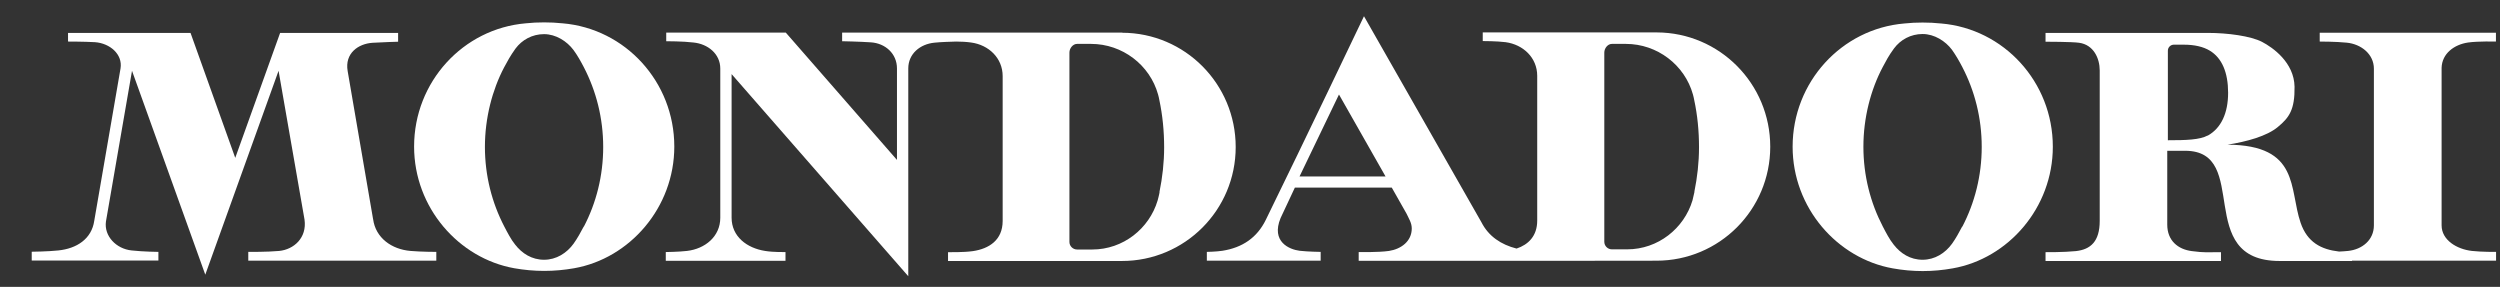
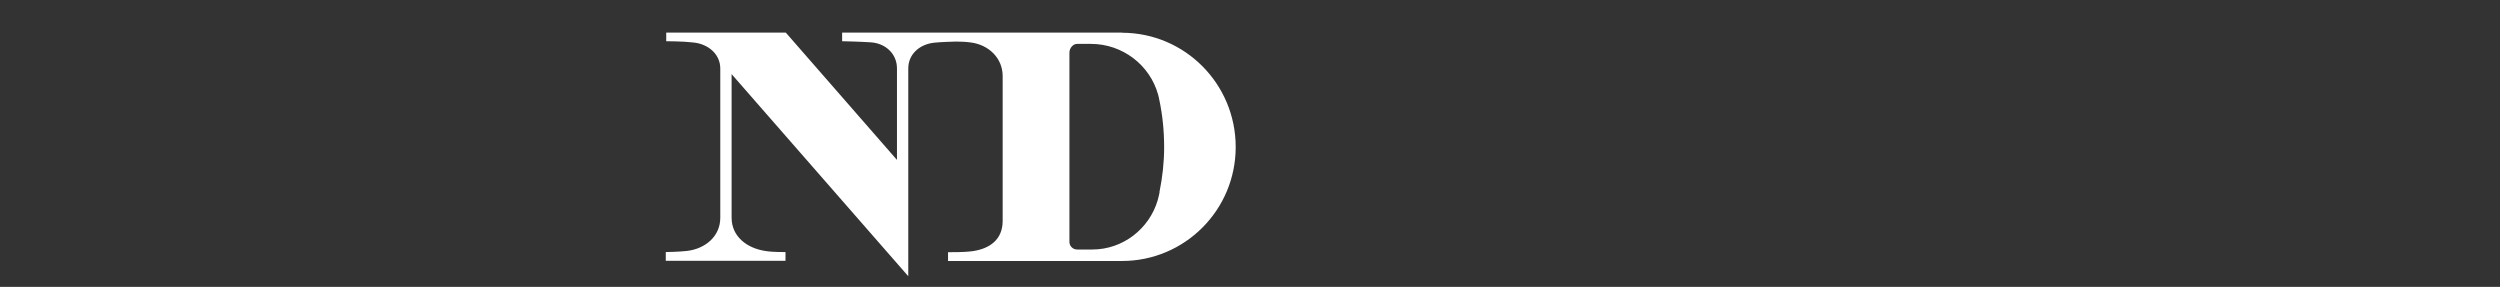
<svg xmlns="http://www.w3.org/2000/svg" width="61" height="7" viewBox="0 0 61 7" fill="none">
  <rect x="0" y="0" width="61" height="7" fill="#333333" stroke="none" />
  <path d="M28.295 4.681C28.288 4.738 28.246 4.892 28.246 4.892C28.041 5.578 27.405 6.088 26.651 6.088H26.28C26.178 6.088 26.094 6.004 26.094 5.904V1.282C26.094 1.179 26.178 1.071 26.28 1.071H26.621C27.386 1.071 28.057 1.585 28.257 2.306C28.269 2.348 28.28 2.395 28.288 2.441C28.367 2.813 28.405 3.2 28.405 3.595C28.405 3.967 28.363 4.332 28.291 4.684M27.382 0.795H23.132H20.548V1.006C20.548 1.006 20.973 1.014 21.249 1.033C21.602 1.056 21.886 1.309 21.886 1.67V3.902L19.173 0.795H16.256V1.006C16.256 1.006 16.669 1.006 16.919 1.037C17.271 1.071 17.575 1.313 17.575 1.673V5.313C17.575 5.774 17.2 6.073 16.76 6.123C16.563 6.146 16.245 6.15 16.245 6.15V6.364H19.166V6.15C19.166 6.15 18.874 6.157 18.669 6.123C18.226 6.054 17.851 5.774 17.851 5.31V1.808L22.162 6.74V1.67C22.162 1.313 22.45 1.075 22.802 1.041C22.958 1.025 23.185 1.018 23.329 1.014C23.443 1.014 23.583 1.021 23.693 1.037C24.124 1.094 24.465 1.416 24.465 1.858V5.39C24.465 5.862 24.128 6.069 23.742 6.127C23.507 6.161 23.132 6.153 23.132 6.153V6.368H27.375C28.909 6.368 30.151 5.125 30.151 3.587C30.151 2.049 28.913 0.803 27.382 0.799" fill="white" />
-   <path d="M41.346 4.677C41.334 4.734 41.297 4.888 41.297 4.888C41.092 5.574 40.456 6.084 39.702 6.084H39.33C39.228 6.084 39.145 6 39.145 5.9V1.282C39.145 1.179 39.228 1.071 39.33 1.071H39.671C40.437 1.071 41.107 1.585 41.308 2.306C41.319 2.348 41.331 2.395 41.338 2.437C41.418 2.809 41.456 3.196 41.456 3.591C41.456 3.963 41.414 4.328 41.342 4.681M31.709 4.305L32.671 2.306L33.807 4.305H31.705H31.709ZM40.429 0.791H36.179V1.002C36.179 1.002 36.523 1.002 36.736 1.029C37.167 1.087 37.508 1.409 37.508 1.85V5.382C37.508 5.758 37.292 5.969 37.004 6.065C36.626 5.969 36.322 5.766 36.148 5.425L33.281 0.396C33.281 0.396 31.834 3.43 30.886 5.363C30.674 5.797 30.318 6.042 29.826 6.119C29.678 6.142 29.447 6.146 29.447 6.146V6.361H32.224V6.146C32.224 6.146 31.913 6.142 31.712 6.119C31.462 6.088 31.008 5.9 31.246 5.321L31.595 4.577H33.959L34.322 5.218C34.372 5.329 34.447 5.436 34.447 5.574C34.447 5.885 34.19 6.077 33.891 6.123C33.625 6.161 33.152 6.15 33.152 6.15V6.364H37.781L40.418 6.361C41.952 6.361 43.194 5.118 43.194 3.58C43.194 2.042 41.956 0.795 40.425 0.791" fill="white" />
-   <path d="M14.245 5.524C14.173 5.662 14.086 5.82 13.995 5.946C13.828 6.176 13.574 6.338 13.275 6.338C12.976 6.338 12.737 6.184 12.57 5.969C12.468 5.843 12.381 5.674 12.305 5.528C12.002 4.945 11.832 4.285 11.832 3.584C11.832 2.882 12.01 2.195 12.301 1.643C12.381 1.493 12.449 1.367 12.578 1.186C12.737 0.972 12.987 0.833 13.275 0.833C13.563 0.833 13.832 1.006 13.991 1.217C14.086 1.344 14.173 1.501 14.245 1.639C14.548 2.222 14.718 2.885 14.718 3.587C14.718 4.289 14.548 4.953 14.245 5.532M13.726 0.569C13.578 0.553 13.426 0.546 13.275 0.546C13.123 0.546 12.976 0.553 12.828 0.569C11.301 0.699 10.104 1.996 10.104 3.576C10.104 5.068 11.195 6.303 12.548 6.545C12.786 6.587 13.029 6.61 13.279 6.61C13.529 6.61 13.771 6.587 14.01 6.545C15.362 6.307 16.453 5.068 16.453 3.576C16.453 1.996 15.256 0.699 13.729 0.569" fill="white" />
-   <path d="M53.866 3.307C53.673 3.411 53.347 3.422 52.896 3.422V1.236C52.896 1.159 52.957 1.094 53.036 1.09H53.282C53.548 1.09 53.76 1.14 53.919 1.236C54.218 1.416 54.366 1.773 54.366 2.264C54.366 2.755 54.199 3.127 53.866 3.311M60.904 6.146C60.904 6.146 60.567 6.15 60.317 6.123C59.946 6.081 59.575 5.858 59.575 5.498V1.654C59.586 1.305 59.882 1.087 60.222 1.037C60.476 1.002 60.901 1.014 60.901 1.014V0.799H56.601V1.014C56.601 1.014 56.999 1.014 57.26 1.041C57.612 1.075 57.923 1.321 57.923 1.677C57.923 1.677 57.923 5.475 57.923 5.498C57.923 5.858 57.635 6.088 57.29 6.123C57.226 6.13 57.15 6.134 57.075 6.138C56.635 6.088 56.298 5.912 56.135 5.436C55.851 4.608 56.12 3.541 54.351 3.53C54.817 3.457 55.313 3.323 55.582 3.096C55.855 2.87 55.995 2.678 55.987 2.115C55.976 1.524 55.457 1.159 55.192 1.021C54.915 0.879 54.358 0.803 53.873 0.803H49.911V1.018C49.911 1.018 50.559 1.018 50.733 1.044C51.085 1.094 51.233 1.424 51.233 1.719V5.39C51.233 5.893 51.01 6.088 50.65 6.127C50.362 6.157 49.911 6.153 49.911 6.153V6.368H54.192V6.153C53.87 6.153 53.794 6.169 53.48 6.127C53.142 6.084 52.881 5.87 52.881 5.482V3.679H53.32C54.938 3.683 53.51 6.368 55.624 6.368H57.389V6.361H60.904V6.146Z" fill="white" />
-   <path d="M9.104 5.352C9.104 5.352 8.524 1.965 8.483 1.735C8.407 1.298 8.744 1.067 9.089 1.044C9.328 1.029 9.714 1.018 9.714 1.018V0.803H6.835L5.74 3.852L4.649 0.803H1.66V1.014C1.66 1.014 2.054 1.014 2.316 1.029C2.687 1.056 2.997 1.328 2.941 1.67C2.895 1.934 2.3 5.386 2.3 5.386C2.236 5.831 1.872 6.065 1.422 6.111C1.175 6.138 0.774 6.142 0.774 6.142V6.357H3.865V6.146C3.865 6.146 3.49 6.142 3.213 6.111C2.835 6.073 2.535 5.758 2.585 5.405C2.592 5.352 3.221 1.727 3.221 1.727L5.009 6.702L6.797 1.727C6.797 1.727 7.415 5.26 7.43 5.356C7.494 5.804 7.168 6.088 6.812 6.123C6.524 6.15 6.058 6.146 6.058 6.146V6.361H10.646V6.146C10.646 6.146 10.286 6.146 10.017 6.123C9.555 6.084 9.165 5.804 9.104 5.348" fill="white" />
-   <path d="M47.877 5.528C47.805 5.666 47.718 5.824 47.63 5.946C47.464 6.176 47.21 6.338 46.911 6.338C46.611 6.338 46.373 6.184 46.206 5.969C46.104 5.843 46.017 5.674 45.941 5.528C45.638 4.945 45.467 4.285 45.467 3.58C45.467 2.874 45.645 2.191 45.937 1.639C46.017 1.489 46.081 1.363 46.214 1.182C46.373 0.968 46.623 0.83 46.911 0.83C47.199 0.83 47.468 1.002 47.627 1.213C47.718 1.34 47.809 1.497 47.88 1.635C48.184 2.218 48.354 2.882 48.354 3.584C48.354 4.285 48.184 4.949 47.88 5.532M47.361 0.573C47.214 0.557 47.062 0.55 46.911 0.55C46.759 0.55 46.611 0.557 46.464 0.573C44.937 0.703 43.74 1.999 43.74 3.58C43.74 5.072 44.831 6.307 46.183 6.548C46.422 6.591 46.664 6.614 46.914 6.614C47.164 6.614 47.407 6.591 47.646 6.548C48.998 6.311 50.089 5.072 50.089 3.58C50.089 1.999 48.892 0.703 47.365 0.573" fill="white" />
</svg>